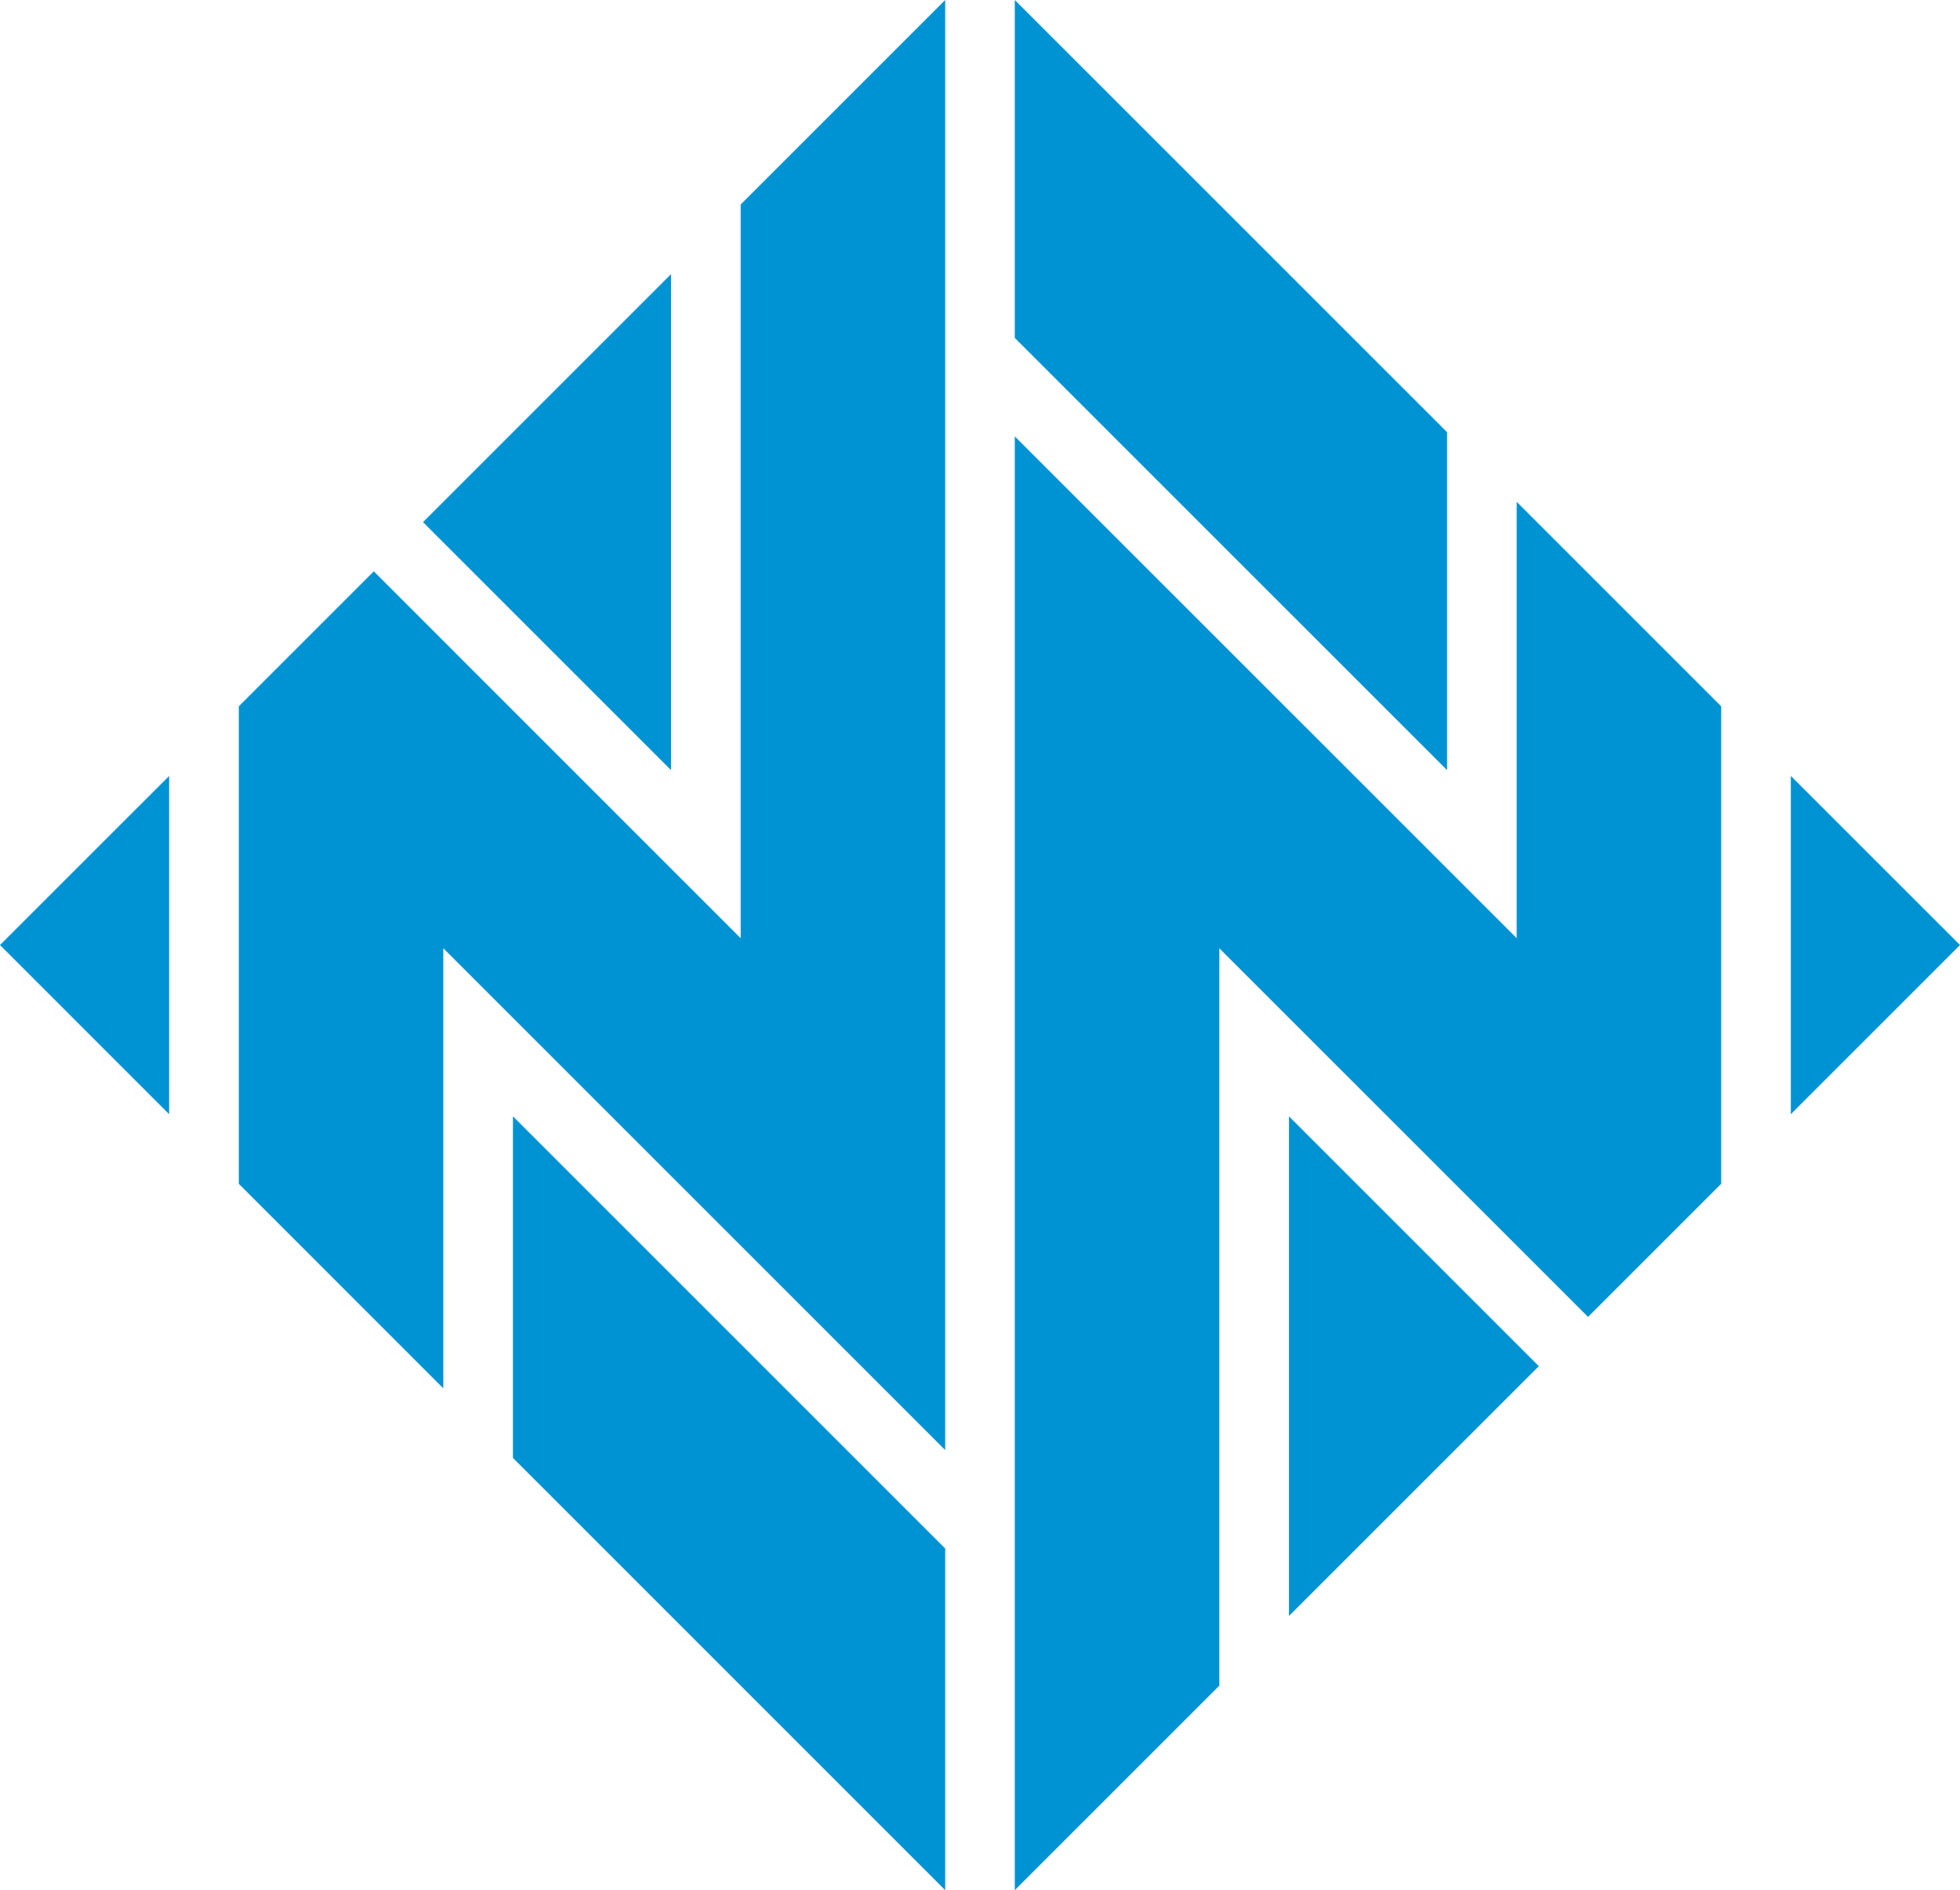
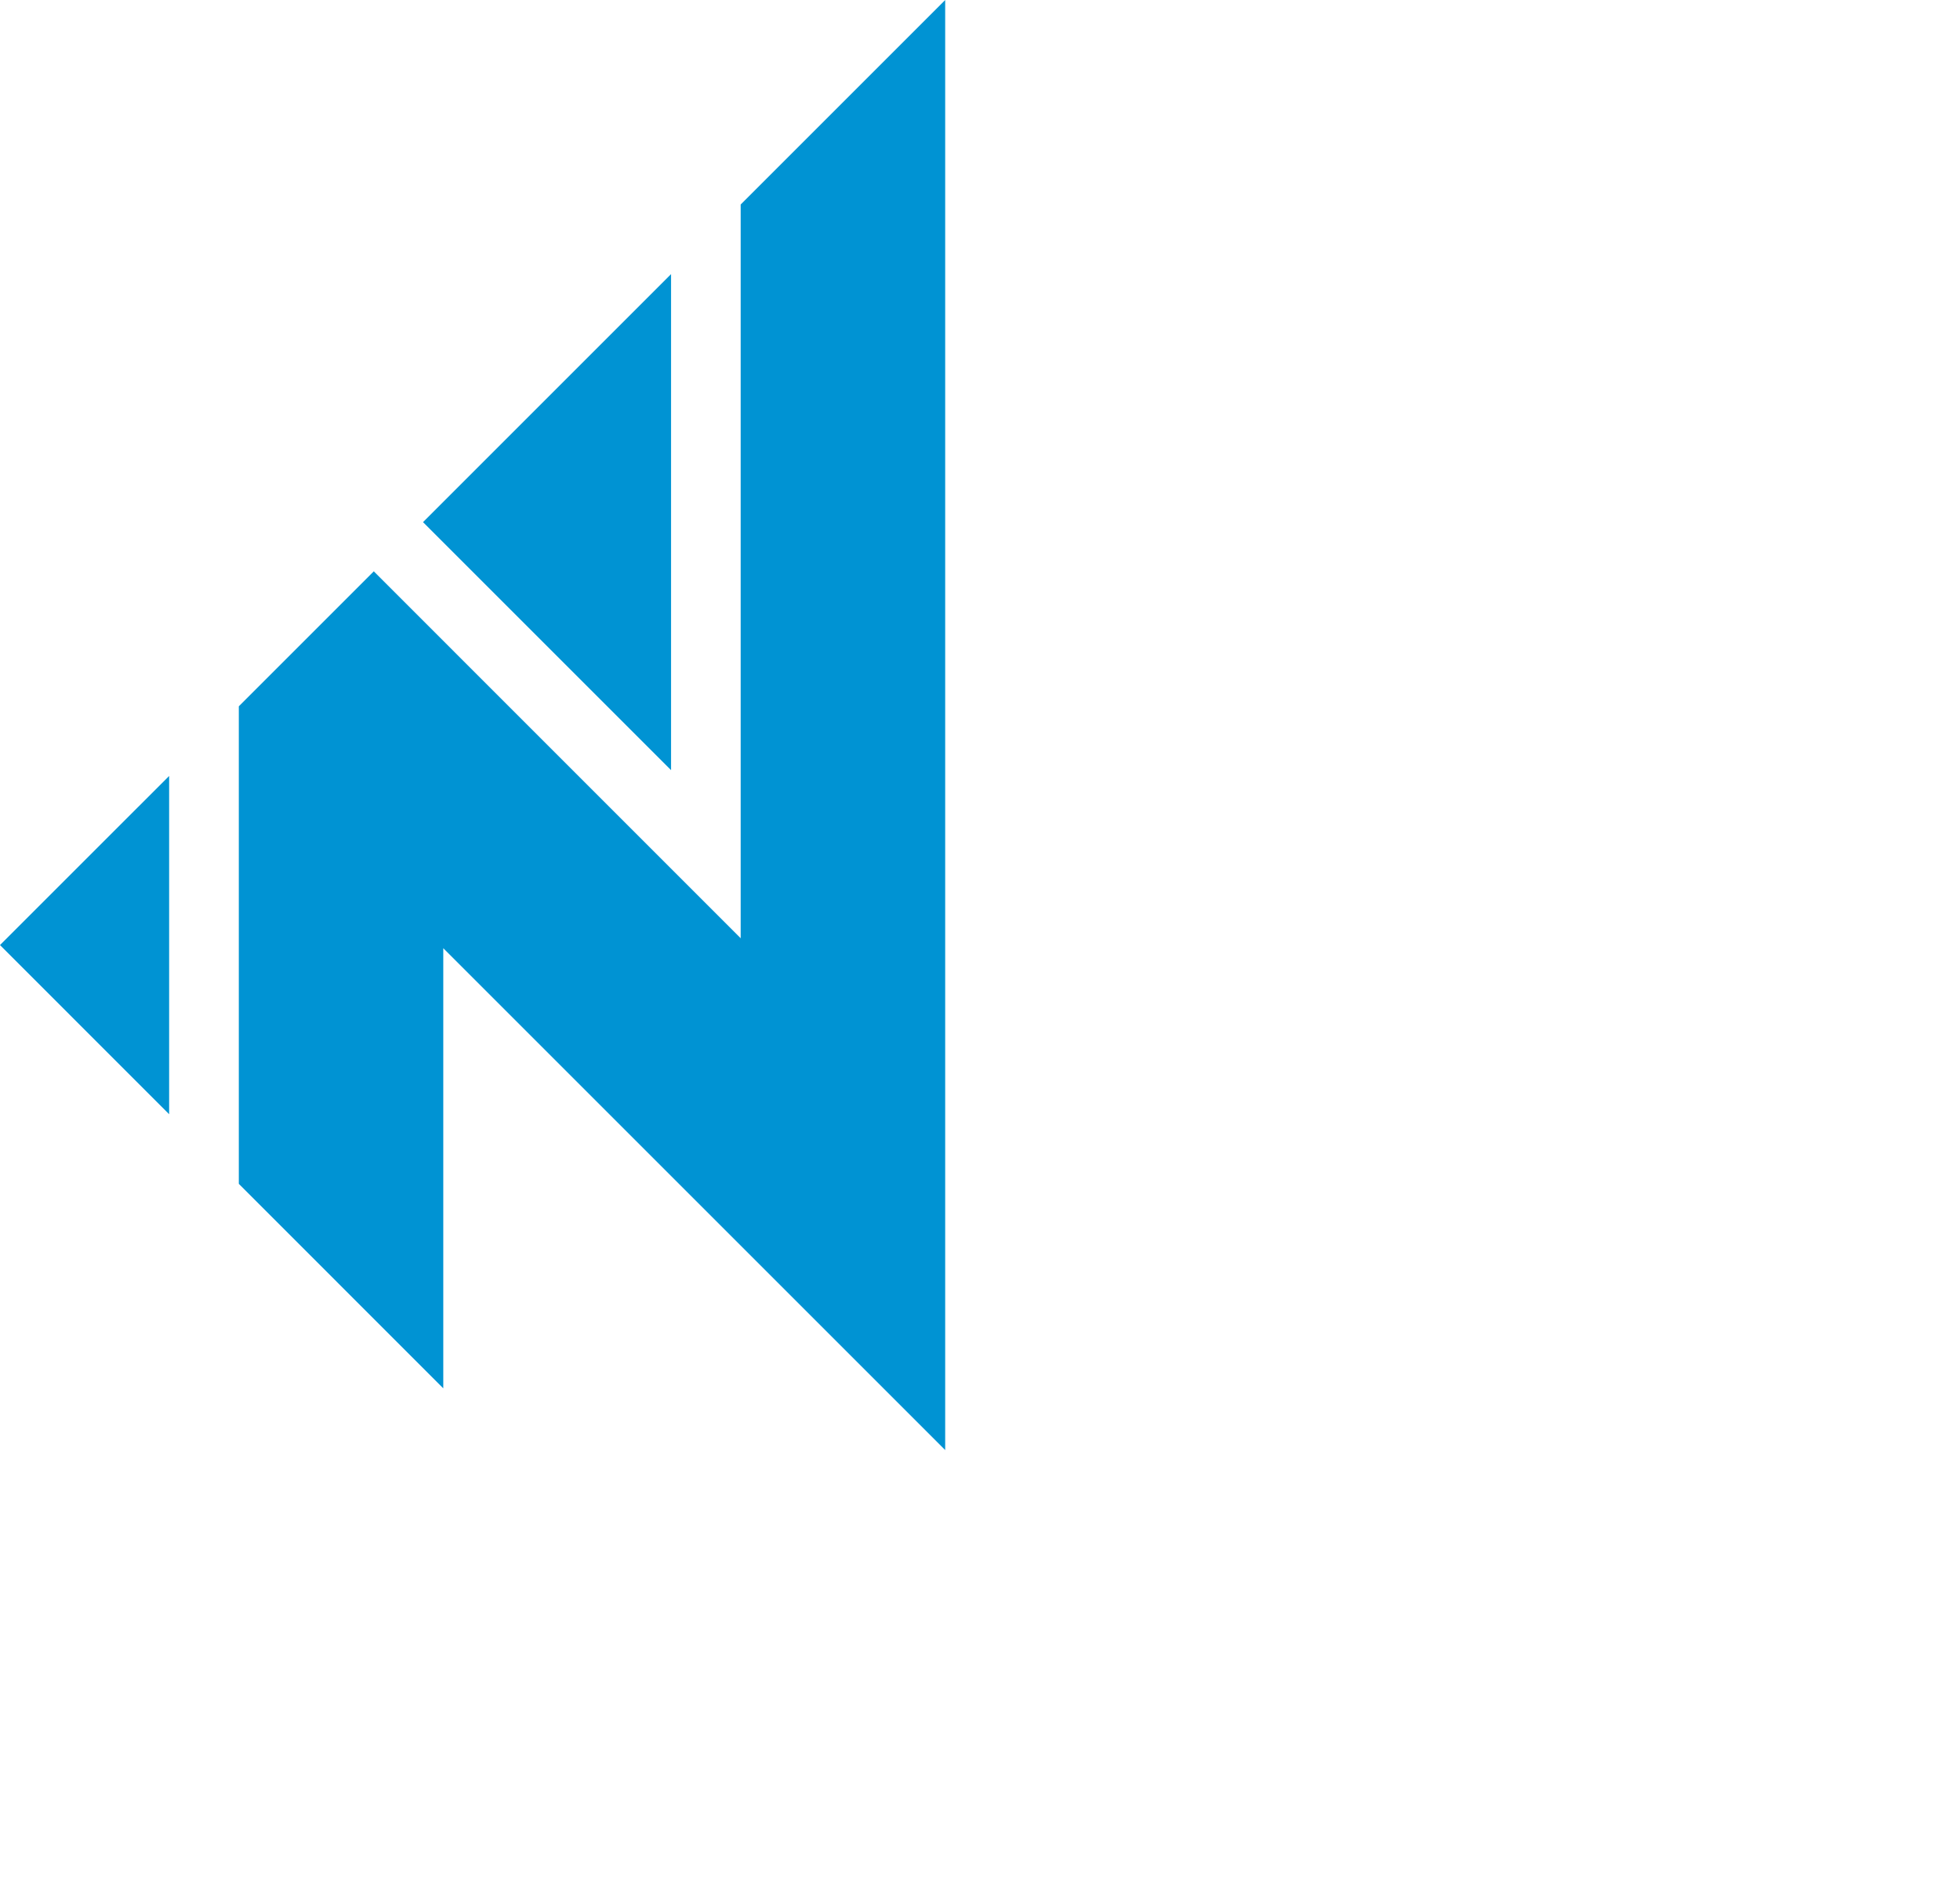
<svg xmlns="http://www.w3.org/2000/svg" width="484.542" height="467.329" viewBox="0 0 484.542 467.329">
  <g id="Group_115" data-name="Group 115" transform="translate(0 0)">
-     <path id="Path_29" data-name="Path 29" d="M35.824,0V83.551L142.689,190.409V106.857Z" transform="translate(215.051 0)" fill="#0093d3" />
-     <path id="Path_30" data-name="Path 30" d="M63.22,111.03l41.821-41.821L63.22,27.395Z" transform="translate(379.501 164.45)" fill="#0093d3" />
-     <path id="Path_31" data-name="Path 31" d="M35.824,374.831l50.561-50.554V141.97l91.157,91.143,32.907-32.907V82.138L159.895,31.584V139.47L35.824,15.407Z" transform="translate(215.051 92.488)" fill="#0093d3" />
-     <path id="Path_32" data-name="Path 32" d="M107.27,101.179,45.5,39.414V162.945Z" transform="translate(273.157 236.598)" fill="#0093d3" />
    <path id="Path_33" data-name="Path 33" d="M0,69.21l41.814,41.821V27.4Z" transform="translate(0 164.453)" fill="#0093d3" />
-     <path id="Path_34" data-name="Path 34" d="M18.108,123.881,124.965,230.739V146.27L18.108,39.412Z" transform="translate(108.7 236.59)" fill="#0093d3" />
    <path id="Path_35" data-name="Path 35" d="M14.933,71l61.317,61.317V9.678Z" transform="translate(89.644 58.096)" fill="#0093d3" />
    <path id="Path_36" data-name="Path 36" d="M132.5,50.555V231.972L41.8,141.256,8.431,174.625V292.694l50.547,50.561V234.437L183.055,358.514V0Z" transform="translate(50.609 0.005)" fill="#0093d3" />
  </g>
</svg>